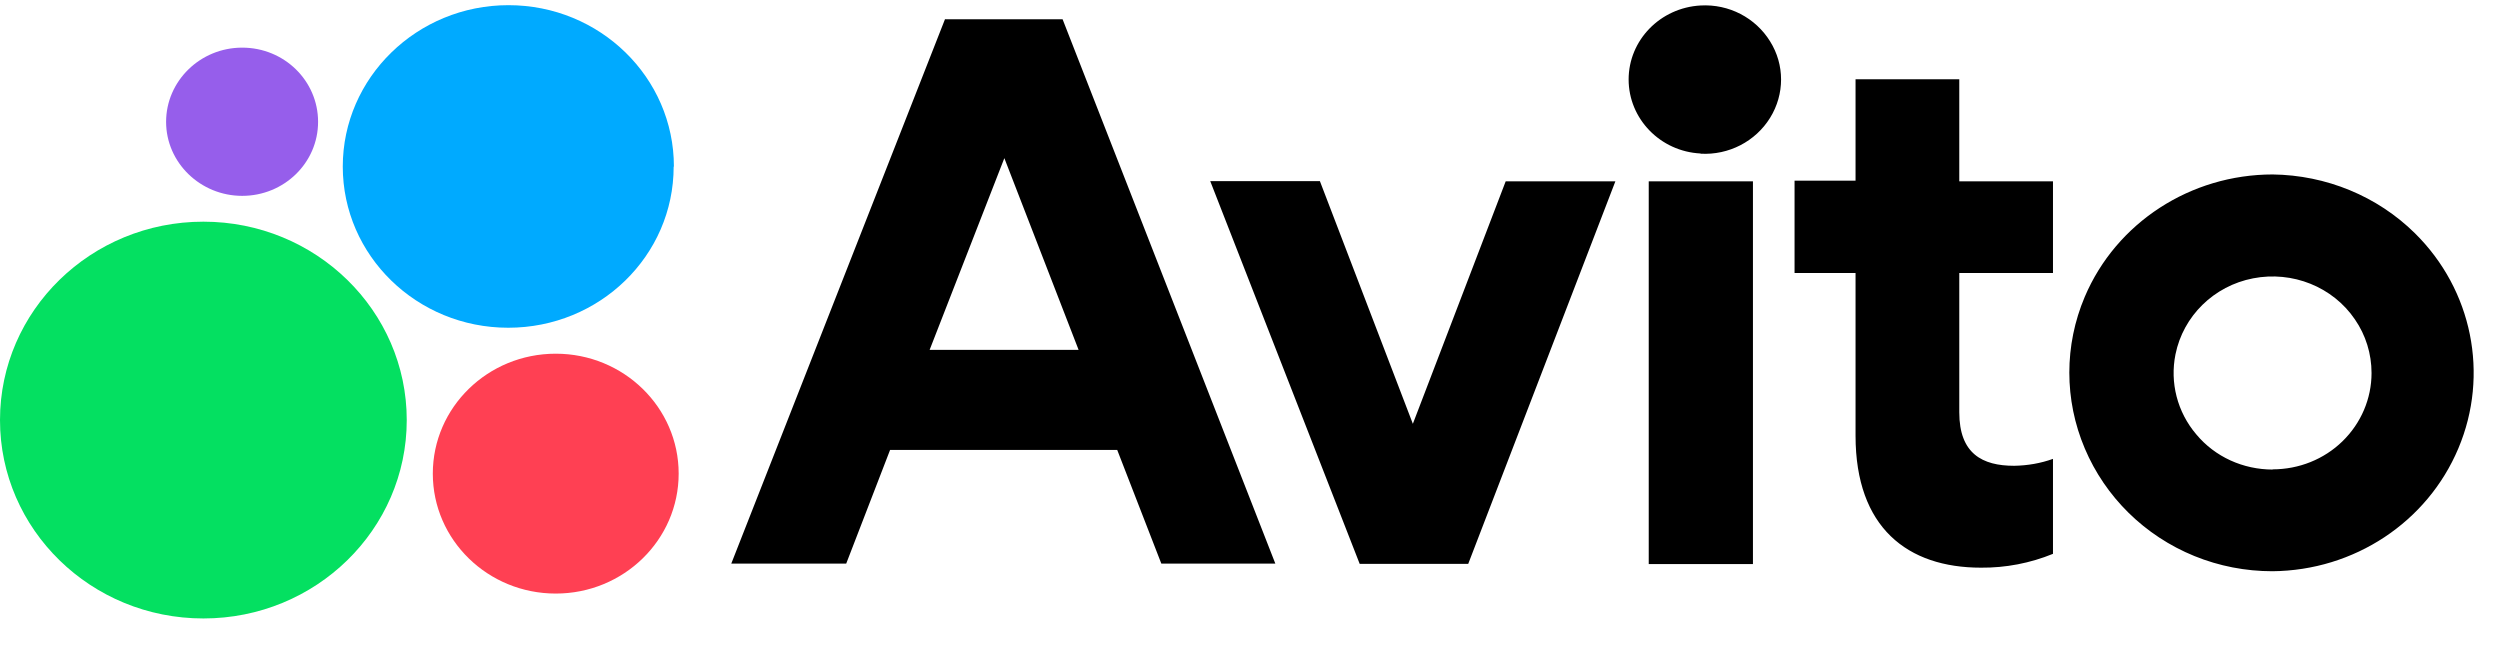
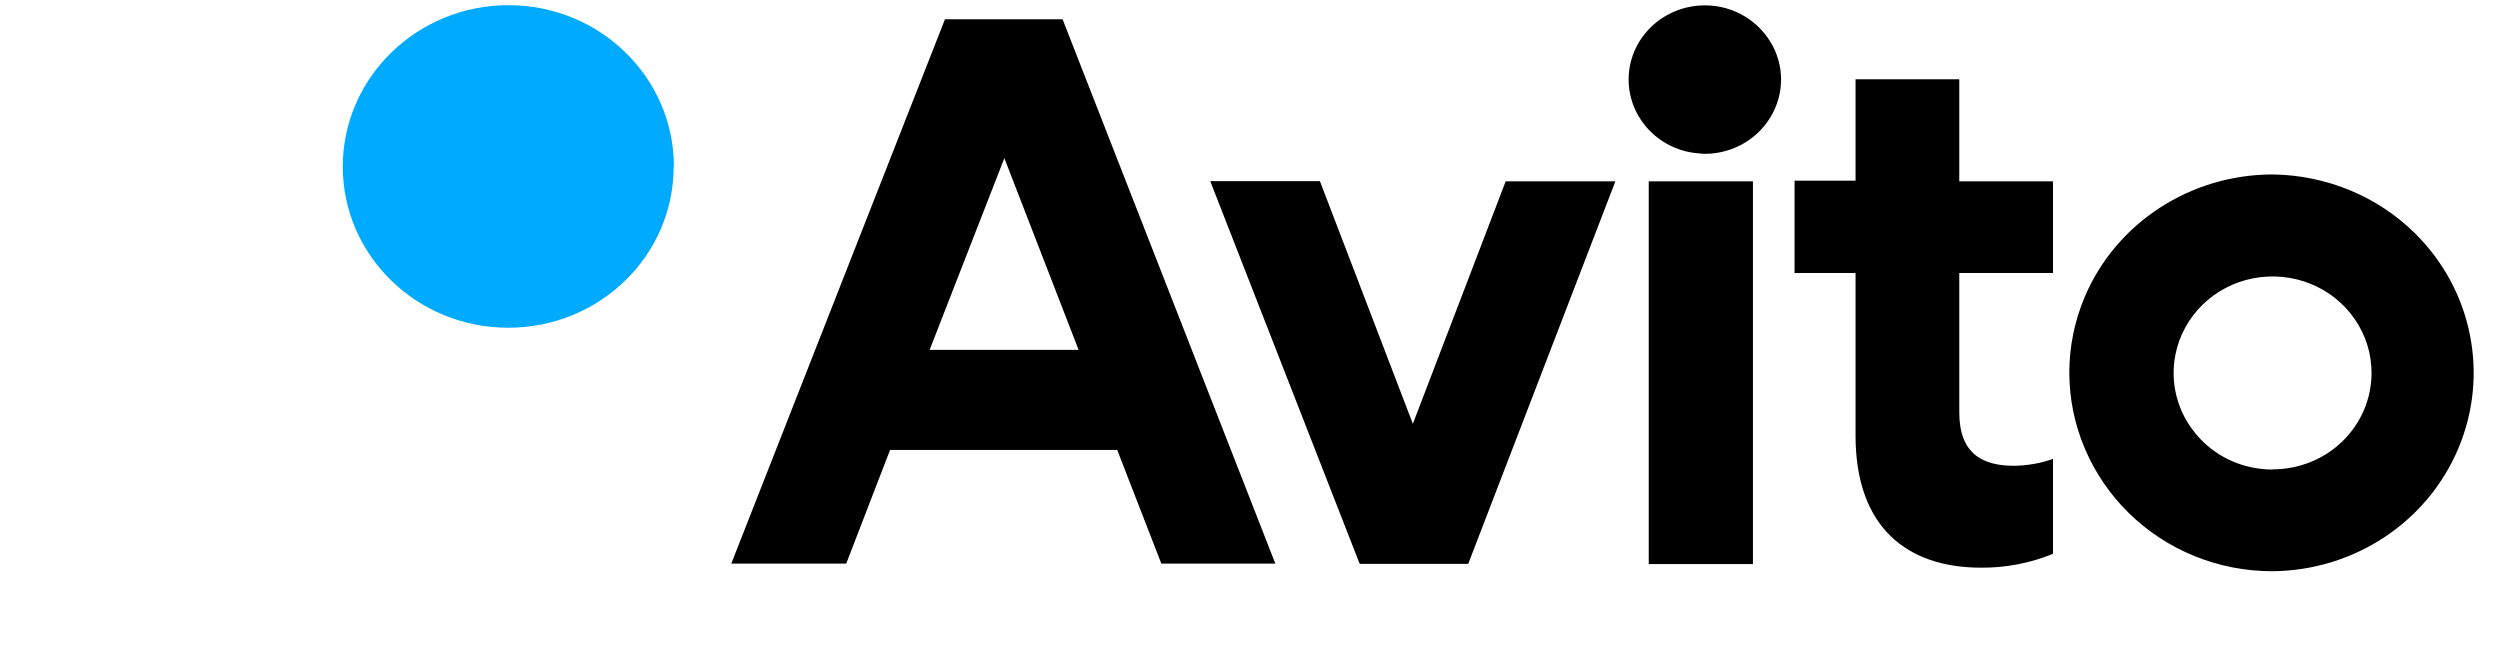
<svg xmlns="http://www.w3.org/2000/svg" width="73" height="19" viewBox="0 0 73 19" fill="none">
-   <path d="M9.288 3.558C9.288 4.756 8.293 5.719 7.072 5.719C5.851 5.719 4.85 4.749 4.85 3.558C4.85 2.367 5.845 1.391 7.072 1.391C8.3 1.391 9.288 2.36 9.288 3.558Z" fill="#965EEB" />
  <path d="M19.671 4.864C19.671 7.468 17.509 9.57 14.84 9.57C12.171 9.57 10.009 7.461 10.009 4.864C10.009 2.267 12.178 0.151 14.847 0.151C17.516 0.151 19.678 2.26 19.678 4.864H19.671Z" fill="#00AAFF" />
-   <path d="M11.877 12.266C11.877 15.462 9.222 18.059 5.939 18.059C2.656 18.059 0 15.462 0 12.266C0 9.07 2.656 6.473 5.939 6.473C9.222 6.473 11.877 9.07 11.877 12.266Z" fill="#04E061" />
-   <path d="M16.228 17.332C18.21 17.332 19.817 15.764 19.817 13.83C19.817 11.896 18.21 10.328 16.228 10.328C14.245 10.328 12.638 11.896 12.638 13.83C12.638 15.764 14.245 17.332 16.228 17.332Z" fill="#FF4053" />
  <path d="M66.366 13.711C65.499 13.711 64.678 13.341 64.131 12.683C63.577 12.032 63.357 11.173 63.524 10.346C63.751 9.227 64.645 8.348 65.792 8.127C66.94 7.905 68.115 8.374 68.762 9.324C69.082 9.787 69.249 10.333 69.249 10.893C69.249 11.642 68.942 12.358 68.401 12.885C67.861 13.412 67.127 13.705 66.36 13.705L66.366 13.711ZM66.366 5.094C63.964 5.094 61.795 6.5 60.875 8.667C60.274 10.086 60.274 11.674 60.875 13.093C61.475 14.512 62.623 15.645 64.078 16.237C64.798 16.53 65.572 16.68 66.353 16.68C68.742 16.66 70.877 15.248 71.784 13.093C72.692 10.939 72.192 8.465 70.517 6.812C69.416 5.725 67.921 5.113 66.36 5.094H66.366ZM57.225 2.314H54.182V5.276H52.401V7.971H54.182V12.722C54.182 15.41 55.703 16.576 57.845 16.576C58.566 16.582 59.28 16.445 59.947 16.172V13.399C59.587 13.529 59.207 13.594 58.813 13.601C57.885 13.601 57.211 13.249 57.211 12.039V7.971H59.947V5.295H57.211V2.314H57.225ZM49.658 4.488C50.479 4.534 51.26 4.13 51.687 3.44C52.114 2.75 52.114 1.891 51.687 1.208C51.26 0.518 50.485 0.114 49.658 0.16C48.477 0.225 47.556 1.175 47.556 2.321C47.556 3.466 48.477 4.423 49.658 4.482V4.488ZM51.193 5.295H48.143V16.471H51.186V5.295H51.193ZM41.251 12.364L38.541 5.289H35.339L39.703 16.465H42.872L47.169 5.295H43.966L41.257 12.371H41.251V12.364ZM27.145 10.216L29.327 4.618L31.495 10.216H27.145ZM27.598 0.55L21.353 16.458H24.709L25.99 13.139H32.623L33.911 16.458H37.24L31.028 0.563H27.598V0.55Z" fill="black" />
</svg>